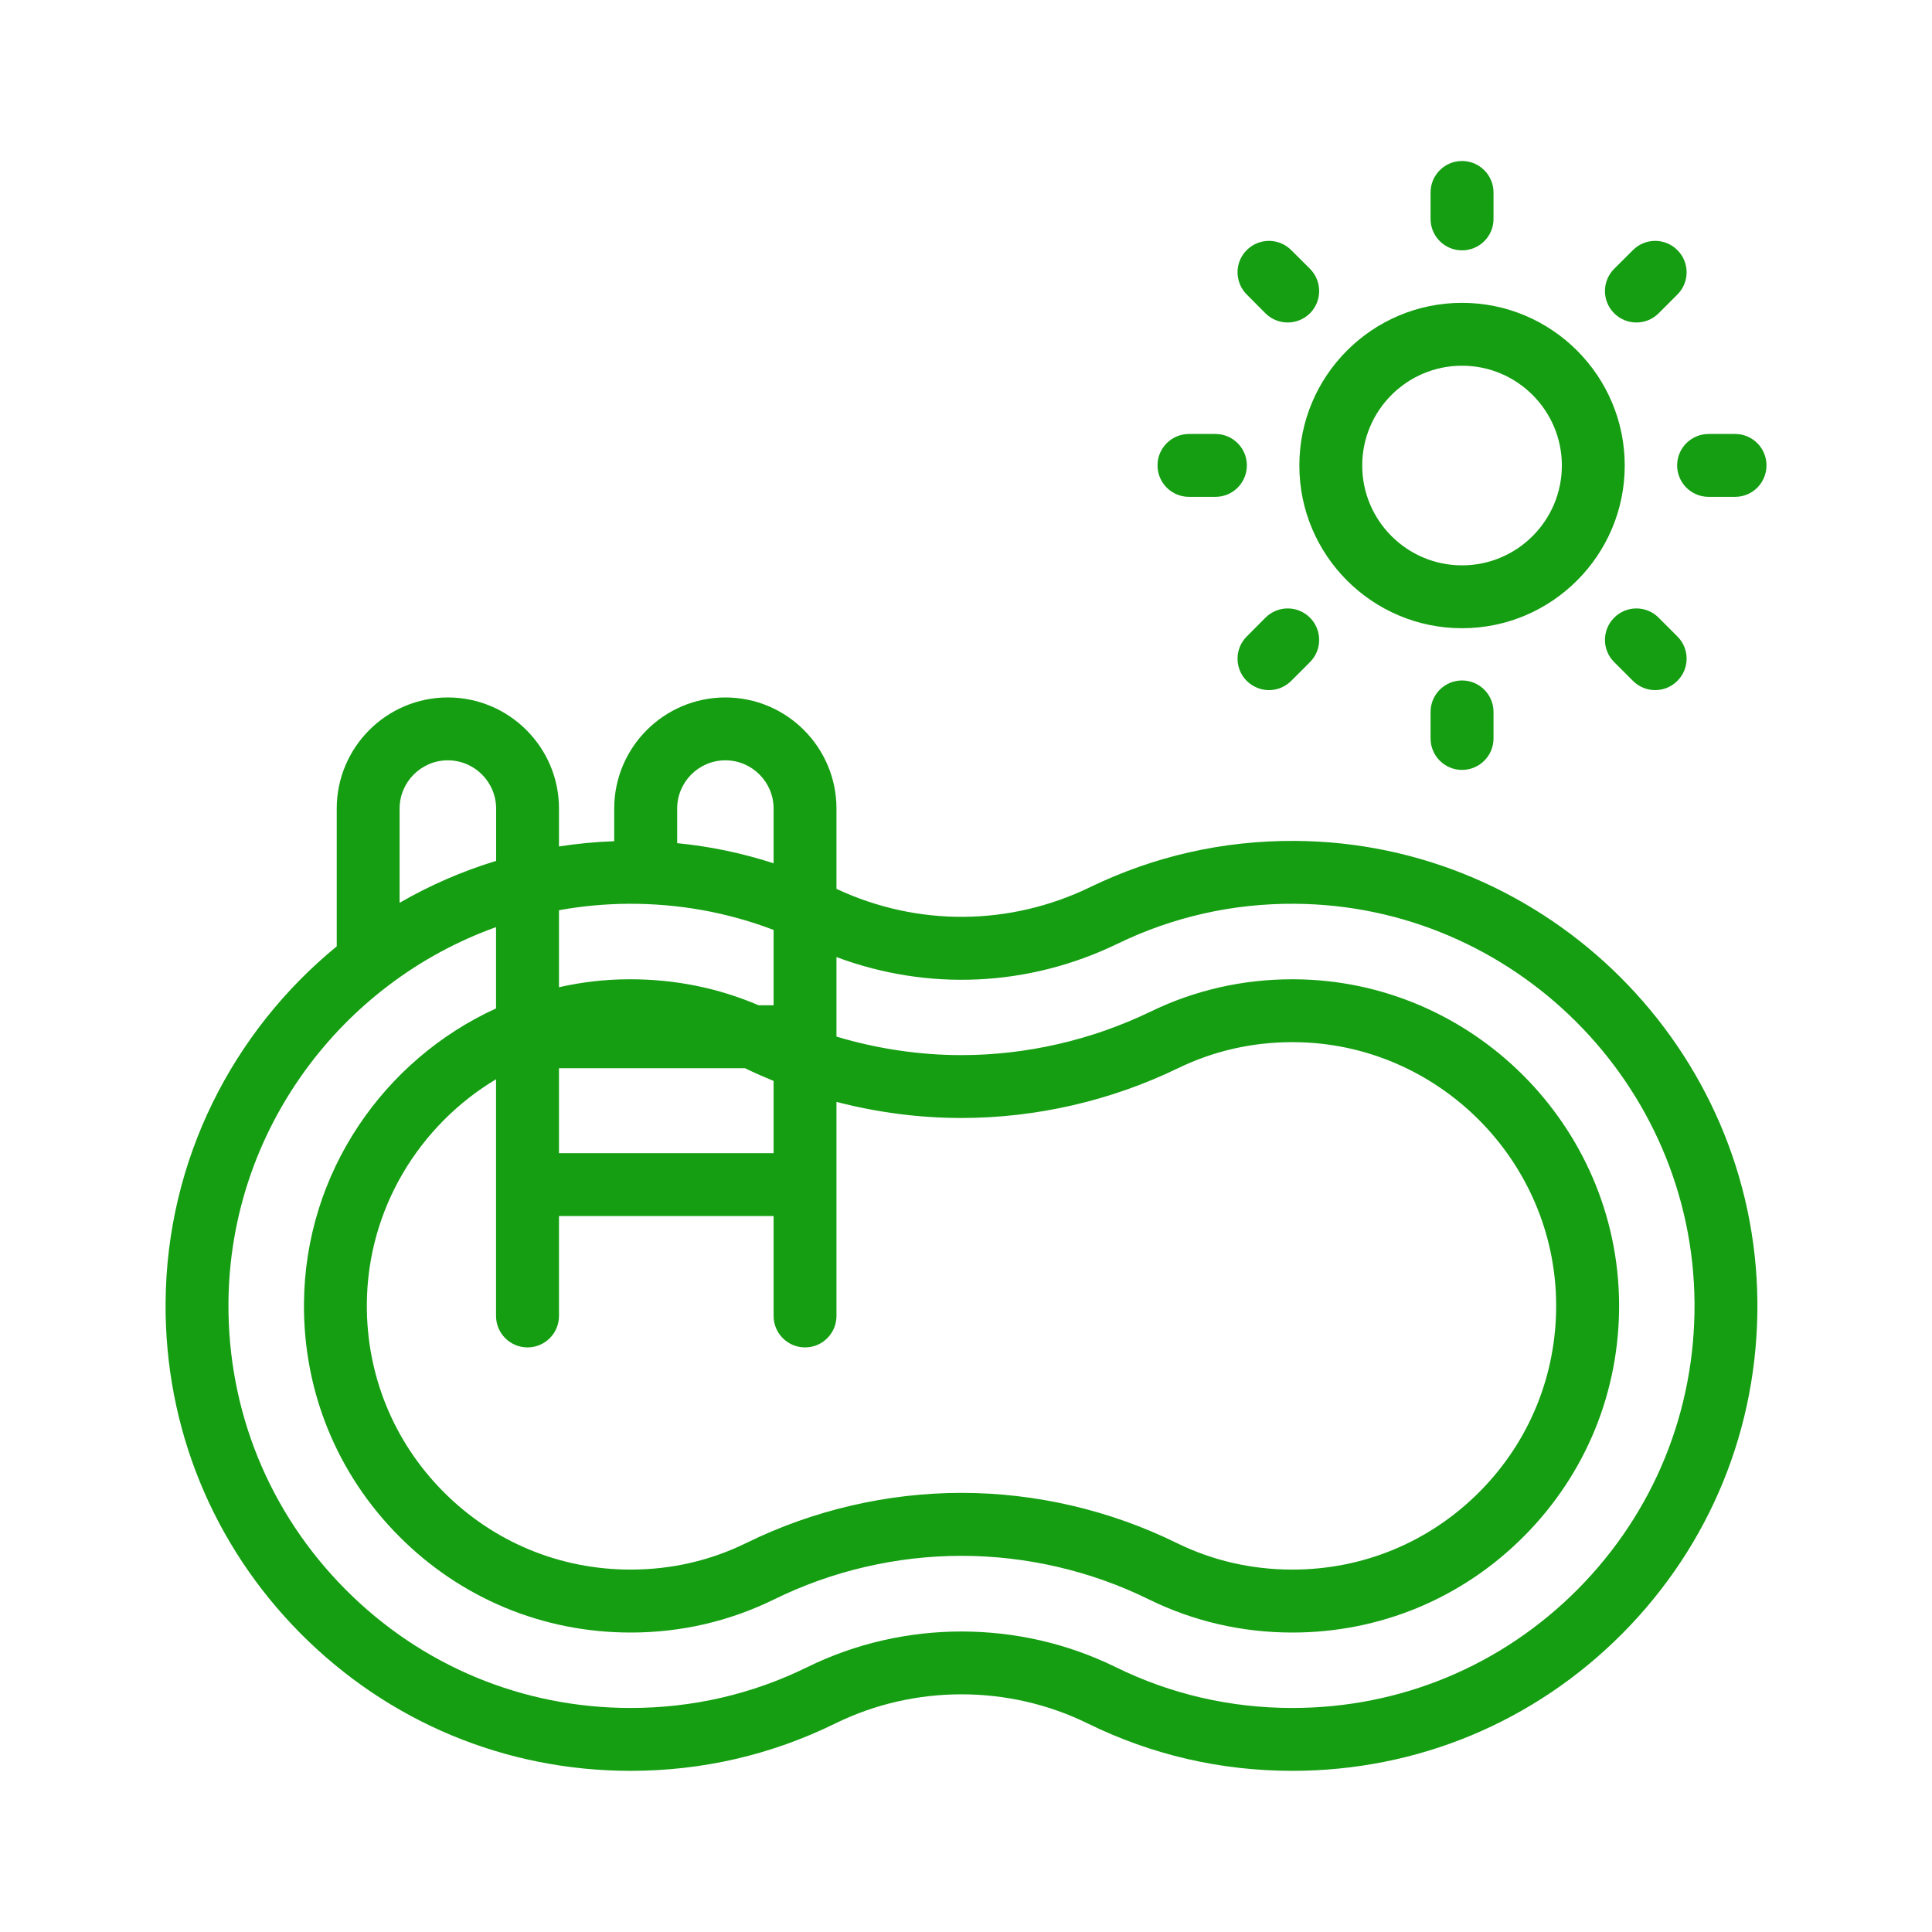
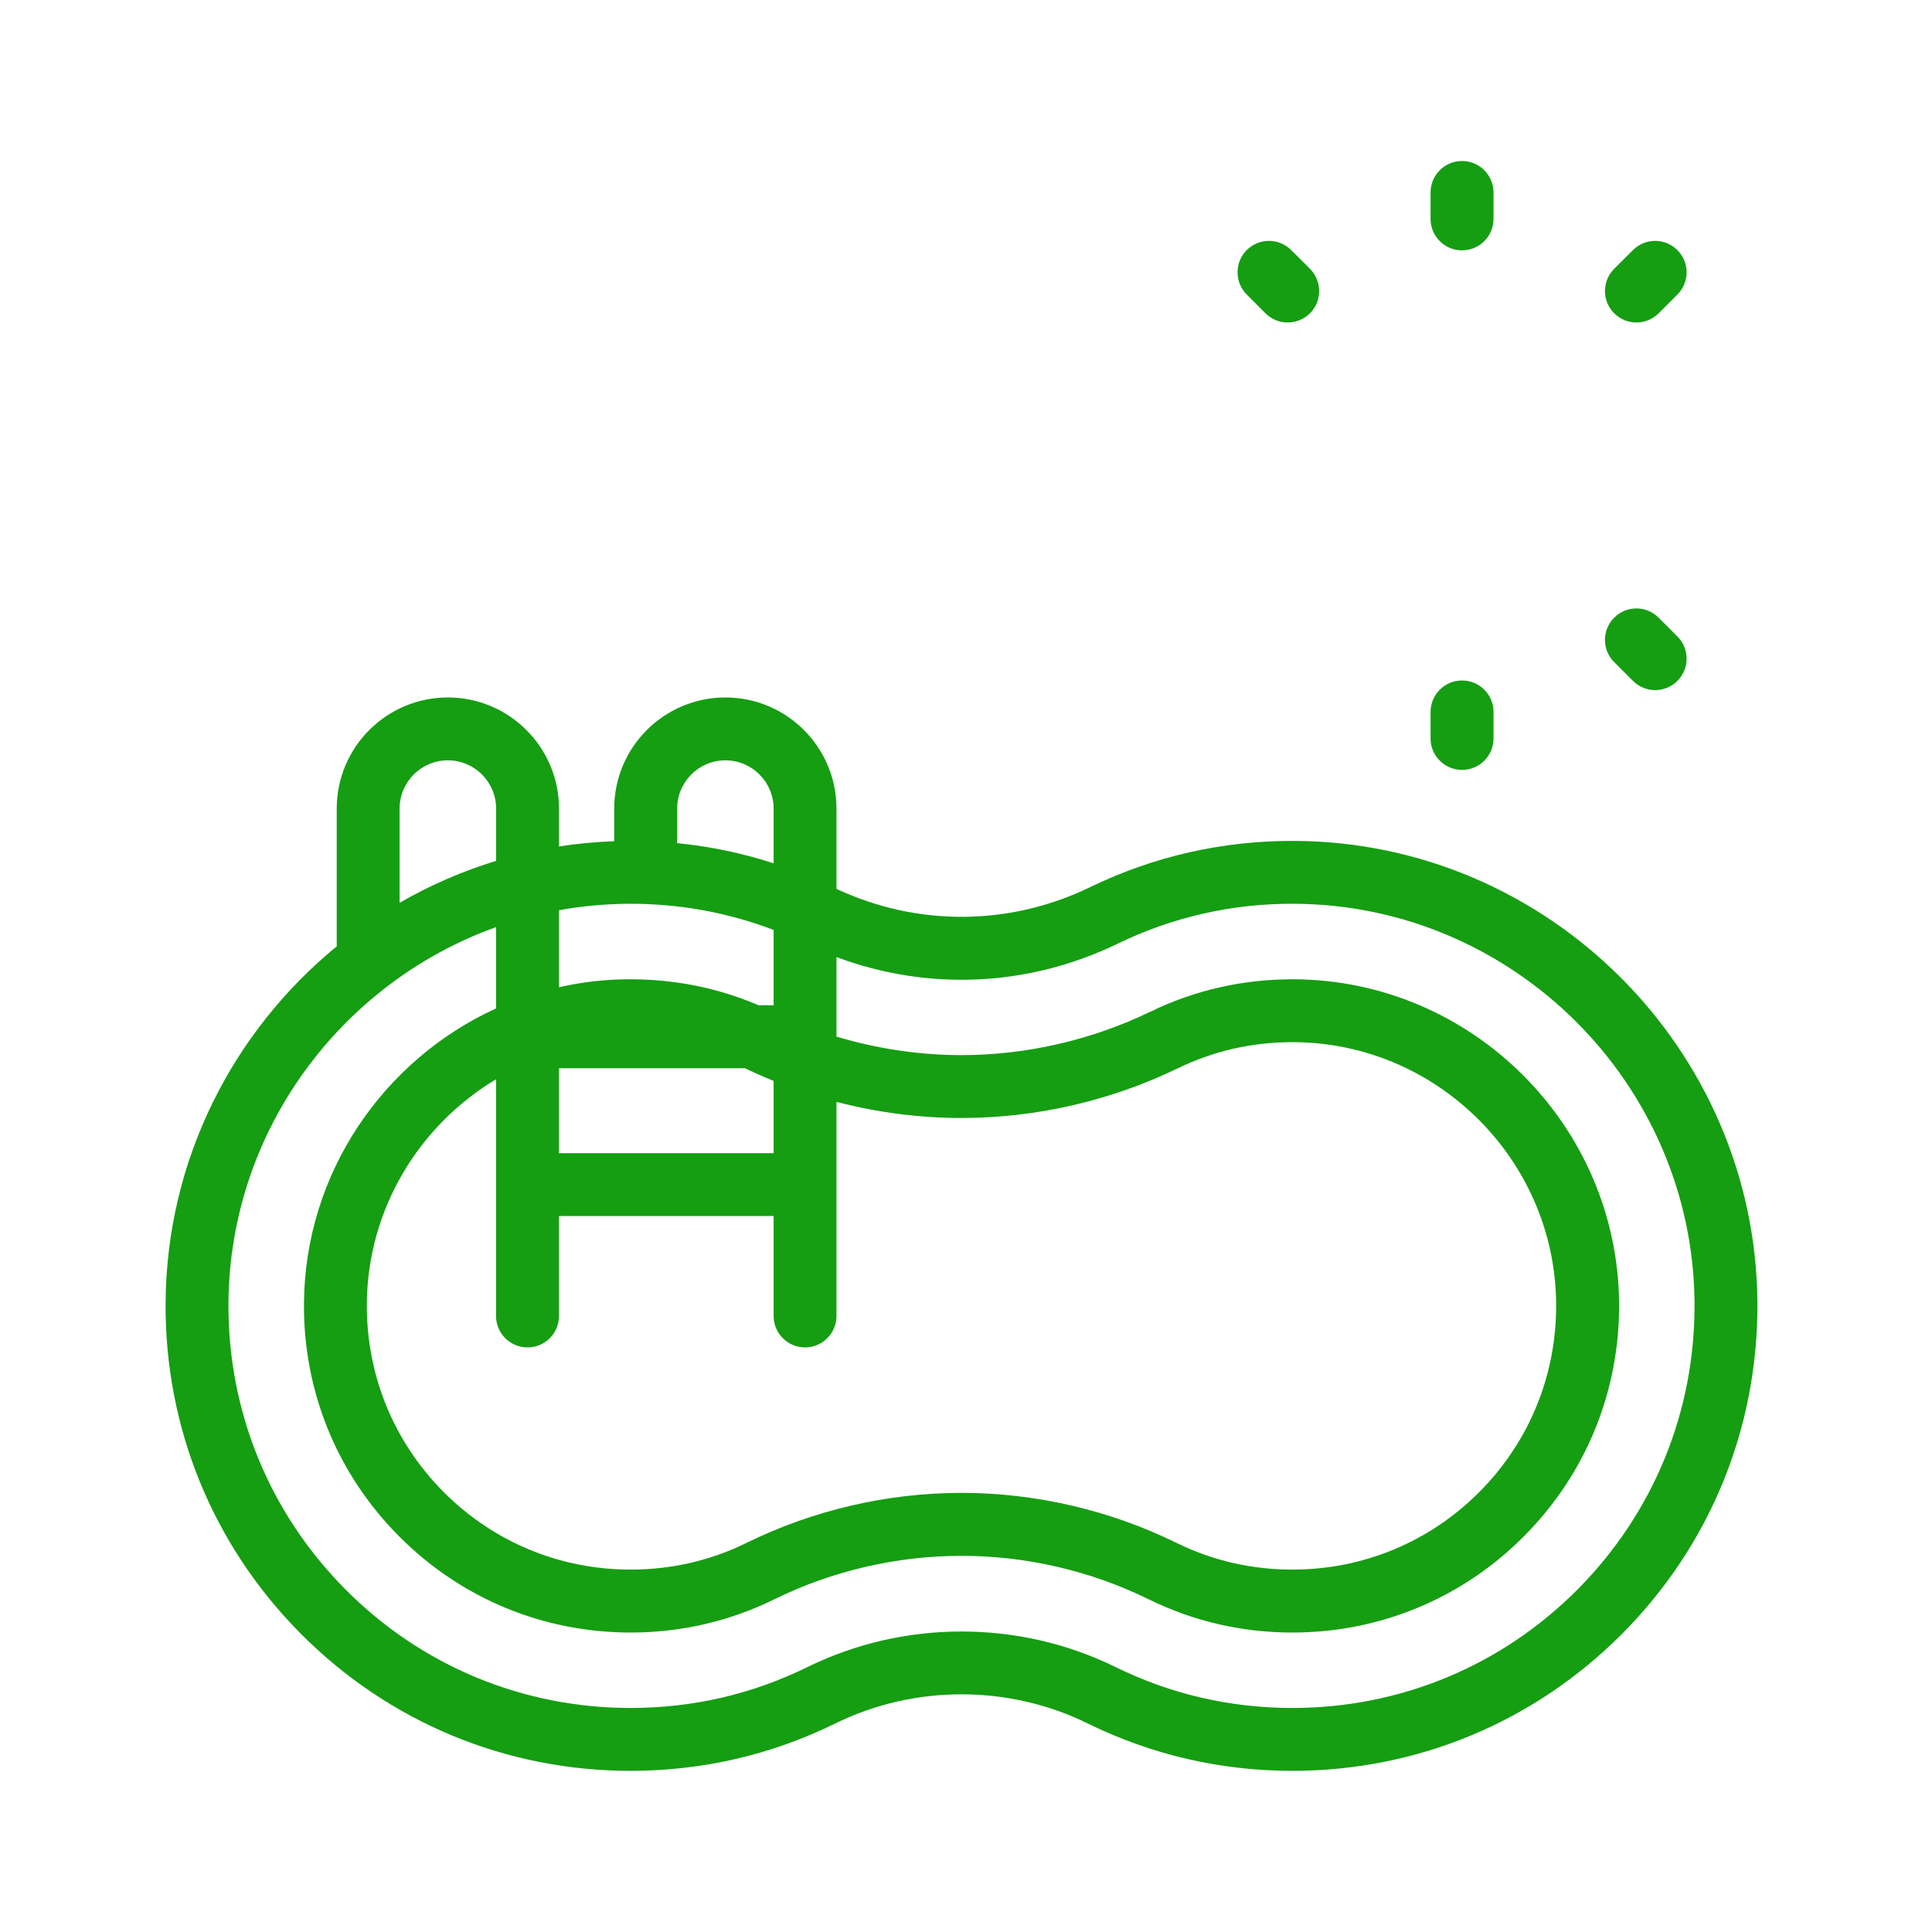
<svg xmlns="http://www.w3.org/2000/svg" width="24" height="24" viewBox="0 0 24 24" fill="none">
  <mask id="mask0_686_2910" style="mask-type:alpha" maskUnits="userSpaceOnUse" x="0" y="0" width="24" height="24">
-     <rect width="24" height="24" fill="#D9D9D9" />
-   </mask>
+     </mask>
  <g mask="url(#mask0_686_2910)">
</g>
  <g clip-path="url(#clip0_686_2910)">
-     <path d="M18.162 7.804C19.276 7.804 20.183 6.898 20.183 5.783C20.183 4.668 19.276 3.762 18.162 3.762C17.047 3.762 16.141 4.668 16.141 5.783C16.141 6.898 17.047 7.804 18.162 7.804ZM18.162 4.543C18.846 4.543 19.402 5.099 19.402 5.783C19.402 6.467 18.846 7.023 18.162 7.023C17.478 7.023 16.922 6.467 16.922 5.783C16.922 5.099 17.478 4.543 18.162 4.543Z" fill="#159E12" />
    <path d="M17.771 8.844V9.173C17.771 9.389 17.946 9.564 18.162 9.564C18.378 9.564 18.553 9.389 18.553 9.173V8.844C18.553 8.628 18.378 8.453 18.162 8.453C17.946 8.453 17.771 8.628 17.771 8.844Z" fill="#159E12" />
    <path d="M18.162 3.11C18.378 3.11 18.553 2.935 18.553 2.72V2.391C18.553 2.175 18.378 2 18.162 2C17.946 2 17.771 2.175 17.771 2.391V2.72C17.771 2.935 17.946 3.11 18.162 3.11Z" fill="#159E12" />
-     <path d="M14.77 6.172H15.099C15.314 6.172 15.489 5.997 15.489 5.781C15.489 5.566 15.314 5.391 15.099 5.391H14.77C14.554 5.391 14.379 5.566 14.379 5.781C14.379 5.997 14.554 6.172 14.77 6.172Z" fill="#159E12" />
-     <path d="M20.834 5.781C20.834 5.997 21.009 6.172 21.225 6.172H21.554C21.77 6.172 21.944 5.997 21.944 5.781C21.944 5.566 21.77 5.391 21.554 5.391H21.225C21.009 5.391 20.834 5.566 20.834 5.781Z" fill="#159E12" />
-     <path d="M15.72 7.673L15.488 7.906C15.335 8.058 15.335 8.306 15.487 8.458C15.564 8.534 15.664 8.573 15.764 8.573C15.864 8.573 15.964 8.534 16.04 8.458L16.273 8.225C16.425 8.073 16.425 7.826 16.273 7.673C16.12 7.52 15.873 7.52 15.72 7.673Z" fill="#159E12" />
    <path d="M20.328 4.006C20.428 4.006 20.528 3.968 20.604 3.892L20.837 3.659C20.99 3.506 20.99 3.259 20.837 3.107C20.685 2.954 20.437 2.954 20.285 3.107L20.052 3.339C19.899 3.492 19.899 3.739 20.052 3.892C20.128 3.968 20.228 4.006 20.328 4.006Z" fill="#159E12" />
    <path d="M15.72 3.892C15.796 3.968 15.896 4.006 15.996 4.006C16.096 4.006 16.196 3.968 16.273 3.892C16.425 3.739 16.425 3.492 16.273 3.339L16.04 3.107C15.887 2.954 15.64 2.954 15.487 3.107C15.335 3.259 15.335 3.506 15.488 3.659L15.72 3.892Z" fill="#159E12" />
    <path d="M20.604 7.673C20.452 7.52 20.204 7.52 20.052 7.673C19.899 7.826 19.899 8.073 20.052 8.225L20.285 8.458C20.361 8.534 20.461 8.573 20.561 8.573C20.661 8.573 20.761 8.534 20.837 8.458C20.99 8.306 20.99 8.058 20.837 7.906L20.604 7.673Z" fill="#159E12" />
    <path d="M16.086 10.446C15.194 10.441 14.338 10.635 13.541 11.021C12.541 11.505 11.396 11.512 10.391 11.042V10.044C10.391 9.283 9.772 8.664 9.011 8.664C8.25 8.664 7.63 9.283 7.63 10.044V10.45C7.398 10.458 7.169 10.48 6.944 10.515V10.044C6.944 9.283 6.324 8.664 5.563 8.664C4.802 8.664 4.183 9.283 4.183 10.044V11.756C2.897 12.809 2.069 14.404 2.057 16.181C2.046 17.732 2.642 19.192 3.734 20.292C4.827 21.392 6.282 21.998 7.833 21.998C8.725 21.998 9.581 21.8 10.377 21.409C11.358 20.927 12.53 20.927 13.511 21.409C14.307 21.8 15.163 21.998 16.055 21.998C17.606 21.998 19.061 21.392 20.154 20.292C21.246 19.192 21.842 17.732 21.831 16.181C21.809 13.035 19.232 10.463 16.086 10.446ZM6.553 16.738C6.769 16.738 6.944 16.563 6.944 16.347V15.106H9.61V16.347C9.61 16.563 9.785 16.738 10.001 16.738C10.216 16.738 10.391 16.563 10.391 16.347V13.688C10.899 13.82 11.422 13.888 11.944 13.888C12.868 13.888 13.797 13.675 14.631 13.271C15.075 13.055 15.555 12.946 16.054 12.946L16.073 12.946C17.857 12.955 19.319 14.414 19.331 16.198C19.337 17.078 19 17.907 18.38 18.531C17.76 19.155 16.935 19.498 16.055 19.498C15.548 19.498 15.063 19.387 14.614 19.166C13.788 18.76 12.865 18.545 11.944 18.545C11.023 18.545 10.1 18.76 9.274 19.166C8.825 19.387 8.34 19.498 7.833 19.498C6.953 19.498 6.128 19.155 5.508 18.531C4.888 17.907 4.551 17.078 4.557 16.198C4.565 15.016 5.21 13.977 6.162 13.407V16.347C6.162 16.563 6.337 16.738 6.553 16.738ZM9.61 14.325H6.944V13.27H9.255C9.256 13.27 9.257 13.27 9.257 13.271C9.373 13.327 9.491 13.379 9.61 13.428V14.325H9.61ZM9.011 9.445C9.341 9.445 9.61 9.714 9.61 10.044V10.724C9.221 10.598 8.821 10.514 8.412 10.474V10.045C8.412 9.714 8.68 9.445 9.011 9.445ZM7.806 11.227C8.431 11.224 9.036 11.333 9.61 11.552V12.488H9.424C8.922 12.273 8.387 12.165 7.832 12.165L7.811 12.165C7.514 12.166 7.223 12.2 6.944 12.264V11.307C7.224 11.256 7.512 11.229 7.806 11.227ZM4.964 10.045C4.964 9.714 5.233 9.445 5.563 9.445C5.894 9.445 6.163 9.714 6.163 10.045V10.694C5.741 10.823 5.339 10.998 4.964 11.215V10.045ZM19.6 19.742C18.655 20.693 17.396 21.217 16.055 21.217C15.283 21.217 14.543 21.046 13.856 20.708C13.257 20.414 12.601 20.267 11.944 20.267C11.287 20.267 10.631 20.414 10.032 20.708C9.345 21.046 8.605 21.217 7.833 21.217C6.492 21.217 5.233 20.693 4.289 19.742C3.344 18.79 2.829 17.528 2.838 16.186C2.853 14.041 4.242 12.205 6.162 11.517V12.527C4.767 13.164 3.787 14.57 3.776 16.193C3.768 17.283 4.186 18.308 4.954 19.081C5.721 19.854 6.744 20.28 7.833 20.28C8.46 20.28 9.061 20.141 9.619 19.867C10.338 19.513 11.142 19.327 11.944 19.327C12.746 19.327 13.55 19.513 14.269 19.867C14.827 20.141 15.428 20.28 16.055 20.28C17.144 20.28 18.167 19.854 18.934 19.081C19.702 18.308 20.12 17.283 20.113 16.193C20.097 13.983 18.287 12.176 16.076 12.165L16.055 12.165C15.436 12.165 14.842 12.3 14.29 12.568C13.562 12.92 12.75 13.107 11.944 13.107C11.42 13.107 10.895 13.028 10.391 12.877V11.889C11.526 12.314 12.777 12.259 13.881 11.724C14.57 11.39 15.312 11.222 16.082 11.227C18.802 11.242 21.031 13.466 21.05 16.186C21.059 17.528 20.544 18.79 19.6 19.742Z" fill="#159E12" />
  </g>
  <defs>
    <clipPath id="clip0_686_2910">
      <rect width="20" height="20" fill="white" transform="translate(2 2)" />
    </clipPath>
  </defs>
</svg>